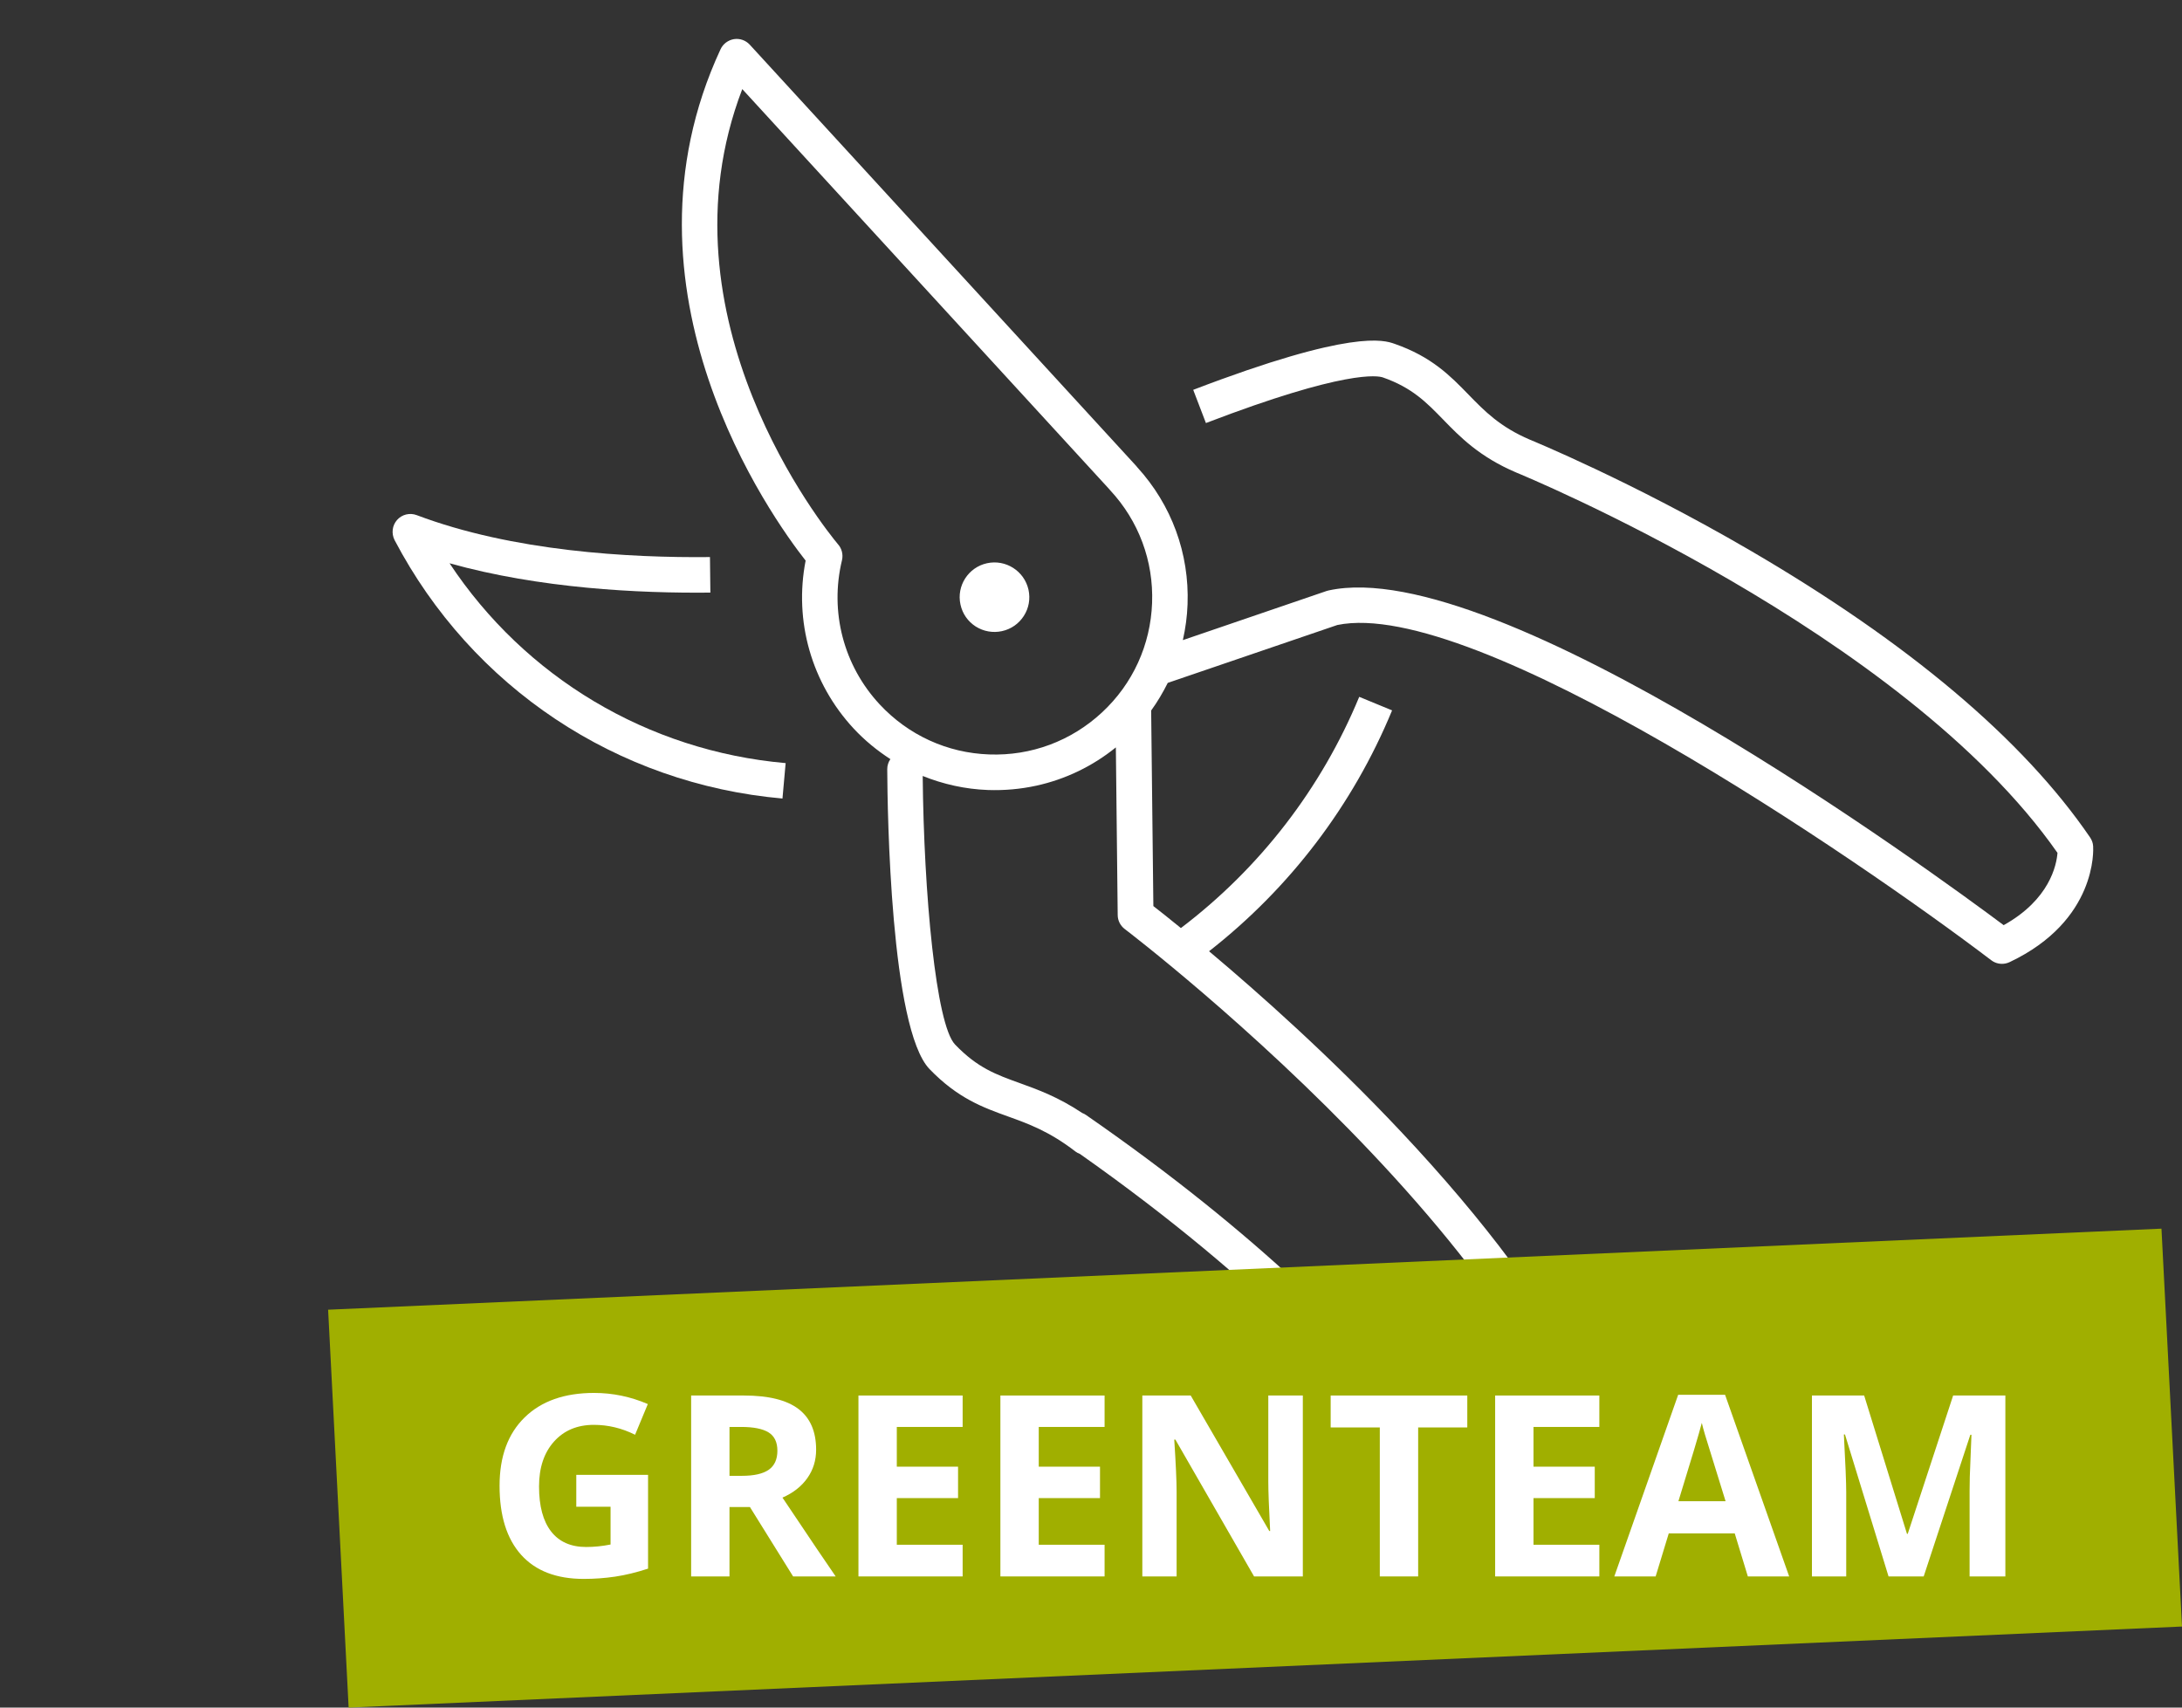
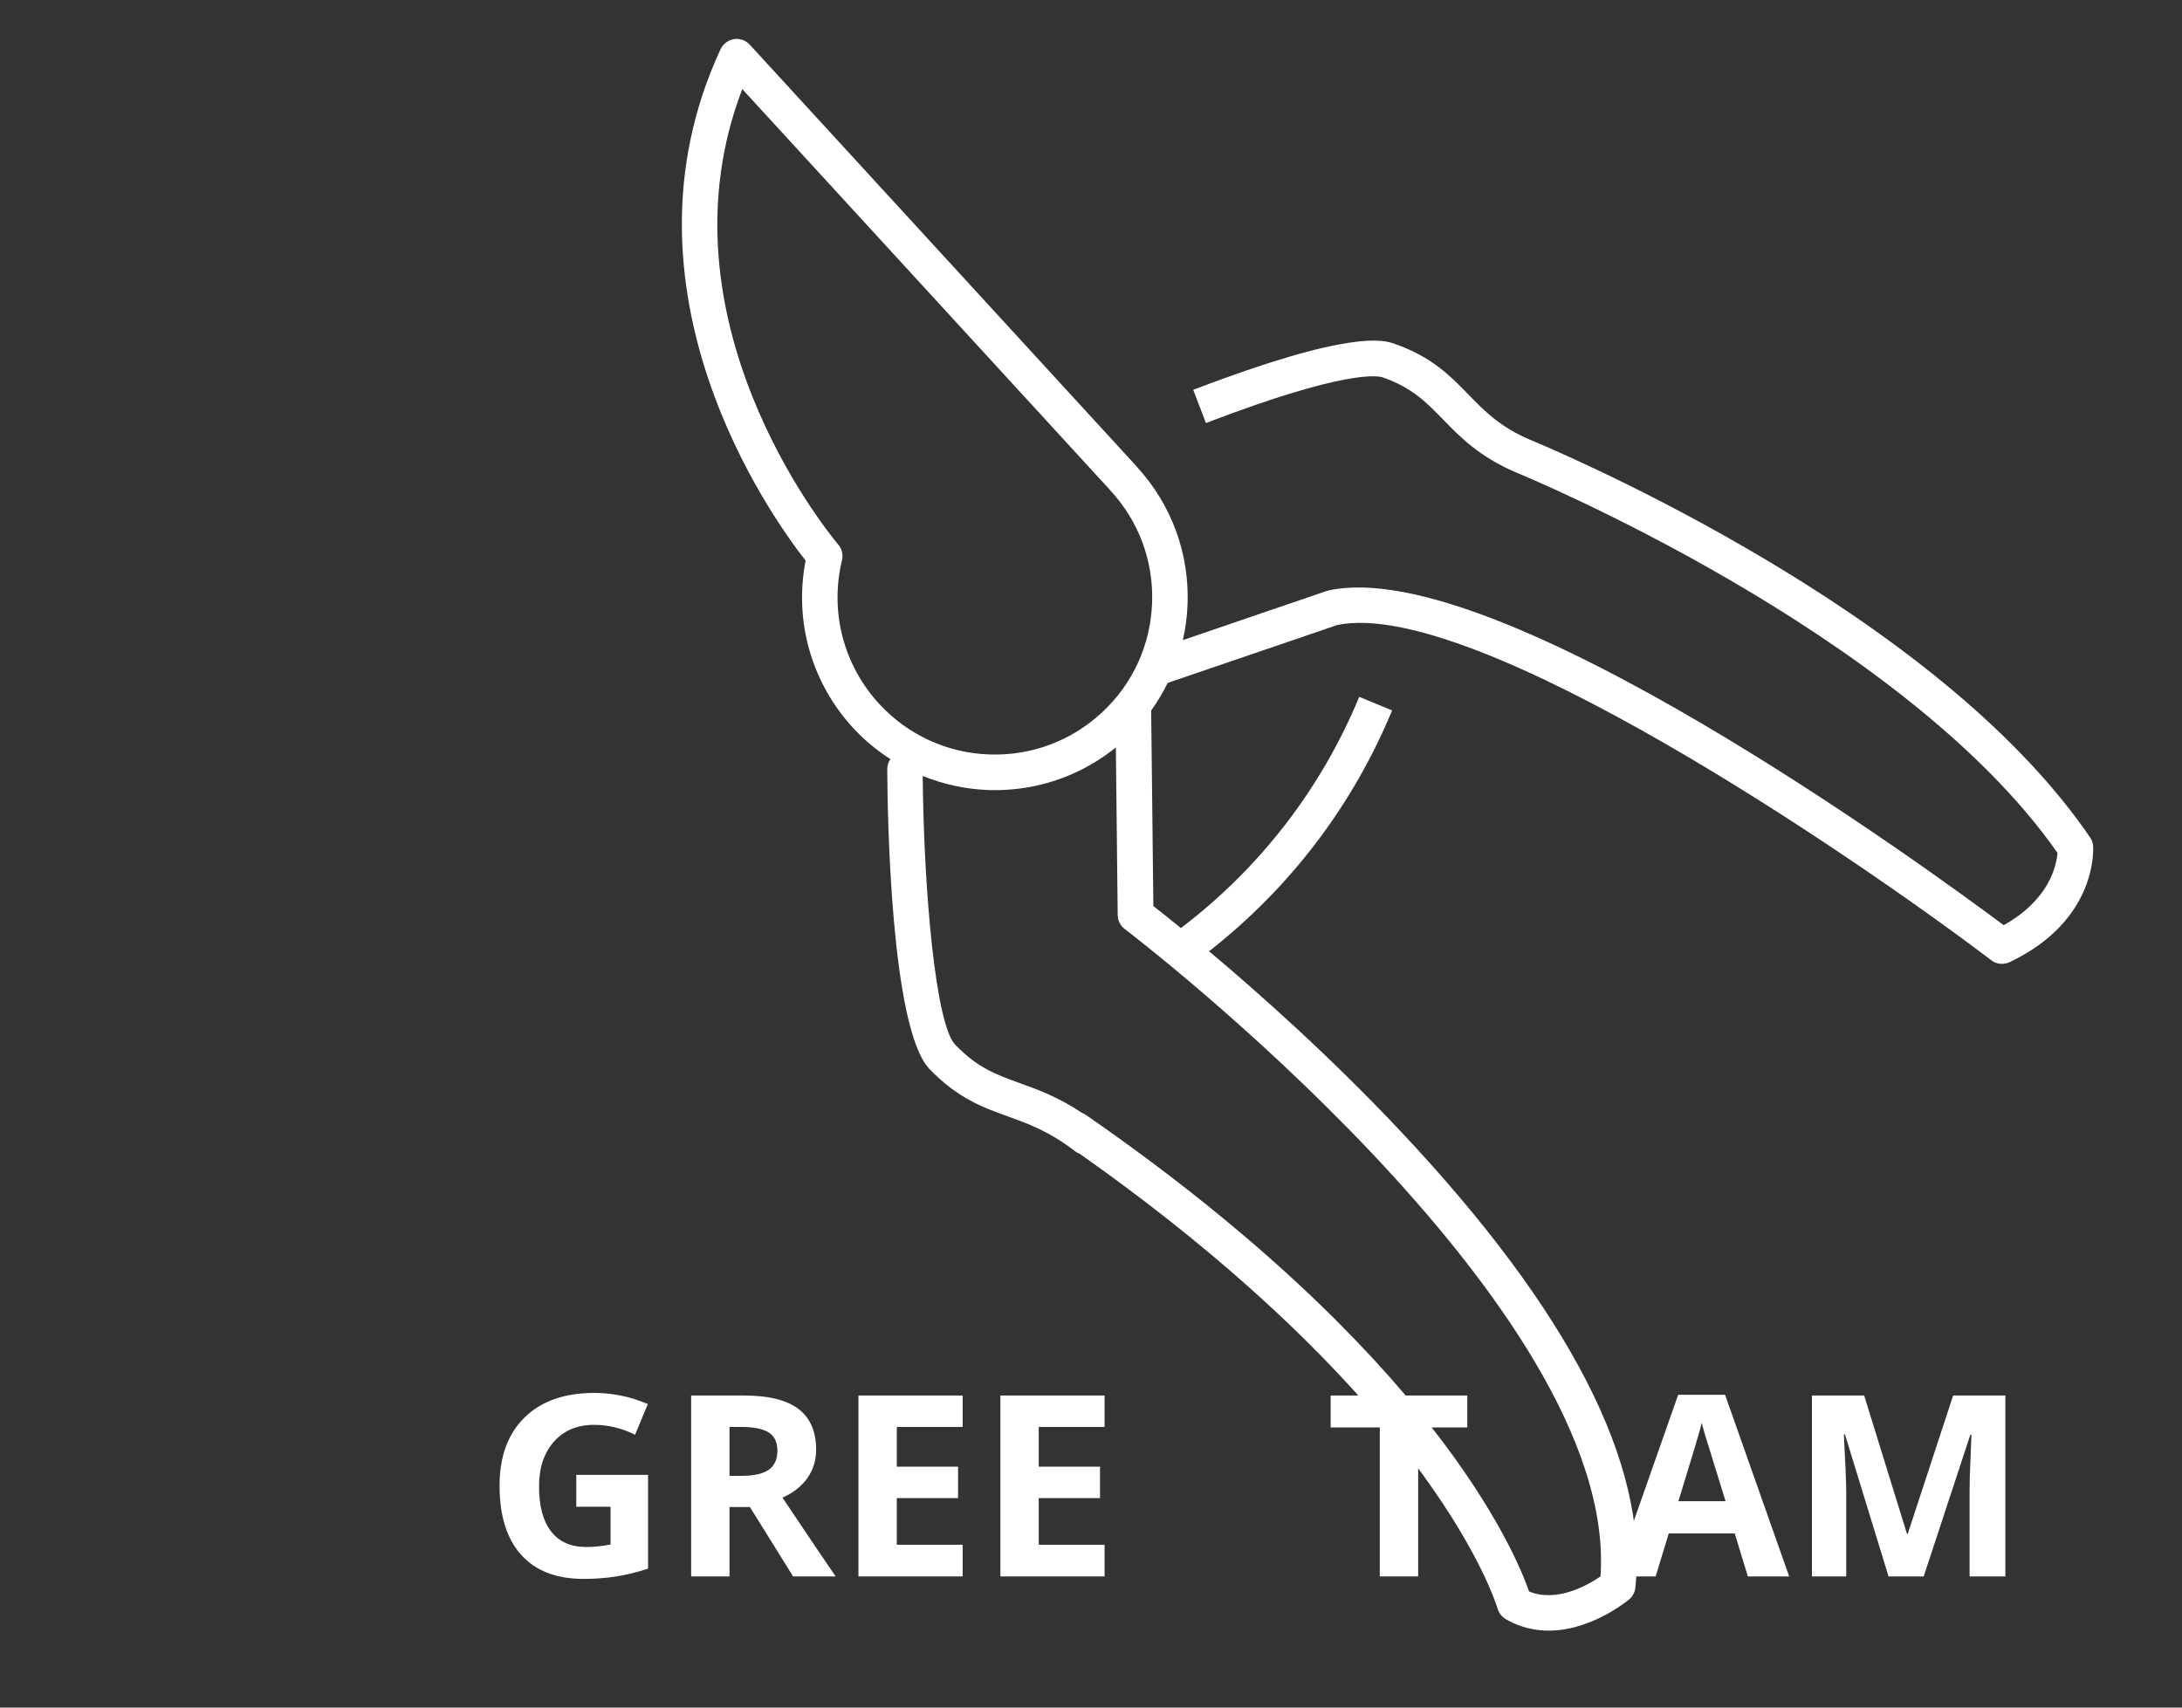
<svg xmlns="http://www.w3.org/2000/svg" id="Ebene_1" viewBox="0 0 230 180">
  <rect x="0" y="0" width="230" height="180" fill="#333333" stroke="none" />
  <defs>
    <style>.cls-1{fill:#a0af00;}.cls-2{isolation:isolate;}.cls-3{fill:#fff;}</style>
  </defs>
  <path class="cls-3" d="M84.92,59.095c-1.243,6.365.621,12.923,5.069,17.709,1.164,1.25,2.47,2.315,3.865,3.217-.211.305-.333.667-.332,1.069.022,4.527.349,27.325,4.455,31.601,2.985,3.094,5.657,4.052,8.237,4.983,2.153.775,4.366,1.565,7.144,3.708.149.111.301.193.467.252,19.409,13.664,30.316,25.824,36.059,33.689,6.361,8.717,7.958,14.184,7.97,14.239.141.468.449.87.866,1.114,2.326,1.35,4.716,1.412,6.801.957,3.42-.748,6.027-2.889,6.197-3.031.373-.311.611-.756.659-1.236,1.388-12.979-6.919-29.156-24.698-48.072-7.428-7.9-15.023-14.642-20.235-19.021,8.51-6.651,15.166-15.387,19.293-25.391l-3.464-1.427c-3.992,9.658-10.481,18.061-18.797,24.373-1.282-1.042-2.28-1.839-2.902-2.317l-.233-20.615c.67-.923,1.242-1.9,1.749-2.912l17.876-6.102c14.429-2.982,54.625,24.476,68.928,35.338.437.336.999.452,1.53.336.137-.03.27-.078.401-.136,9.247-4.378,8.83-11.894,8.808-12.215-.015-.332-.133-.651-.318-.927-7.047-10.321-19.136-20.526-35.935-30.315-12.45-7.252-23.014-11.573-23.119-11.617-3.149-1.343-4.766-3.001-6.472-4.755-1.904-1.96-3.881-3.99-7.79-5.349-1.11-.39-4.489-1.558-21.225,4.85l1.34,3.501c14.71-5.639,18.118-4.995,18.657-4.807,3.07,1.073,4.578,2.621,6.332,4.422,1.794,1.85,3.843,3.95,7.71,5.596.431.174,40.751,16.759,57.062,40.097-.097,1.267-.812,4.92-5.673,7.621-7.398-5.53-53.363-39.171-71.148-35.284-.073.016-.137.03-.208.055l-15.164,5.183c.277-1.229.451-2.494.496-3.778.196-5.37-1.689-10.486-5.304-14.448-.03-.051-.068-.091-.105-.13L79.029,4.708c-.427-.462-1.049-.681-1.67-.583-.609.104-1.146.5-1.406,1.064h0c-11.806,25.412,5.413,49.394,8.967,53.906ZM97.259,81.797c2.163.868,4.471,1.389,6.867,1.479,1.738.061,3.457-.095,5.112-.456,3.054-.668,5.916-2.04,8.382-4.036l.194,17.673c.003.584.284,1.126.744,1.476.529.402,52.144,39.773,50.147,68.244-1.317.901-4.601,2.797-7.53,1.579-1.521-4.372-10.308-25.023-46.706-50.227-.125-.088-.254-.155-.389-.202-2.534-1.688-4.689-2.472-6.612-3.163-2.476-.896-4.429-1.59-6.799-4.061h0c-2.011-2.099-3.292-15.894-3.409-28.304ZM78.242,9.393l38.653,42.138c.037.04.077.089.116.137,3.017,3.24,4.592,7.466,4.429,11.889-.164,4.424-2.028,8.52-5.276,11.539-3.249,3.019-7.475,4.594-11.899,4.431-4.422-.154-8.522-2.037-11.539-5.276-3.807-4.092-5.287-9.766-3.974-15.198.143-.616-.024-1.25-.44-1.705-1.298-1.556-19.32-23.82-10.071-47.955Z" />
-   <path class="cls-3" d="M41.855,54.808c.515-.582,1.334-.78,2.064-.509,10.12,3.824,22.4,4.512,30.917,4.423l.043,3.746c-7.552.079-17.972-.431-27.493-3.092,7.952,12.01,20.88,19.781,35.427,21.066l-.334,3.733c-17.458-1.54-32.743-11.727-40.886-27.24-.356-.708-.252-1.545.263-2.127Z" />
-   <path class="cls-3" d="M104.036,59.372c1.984-.434,3.936.826,4.375,2.79.21.96.04,1.936-.489,2.761-.529.825-1.343,1.395-2.303,1.605l-.009.002c-.951.208-1.938.031-2.761-.489-.825-.529-1.395-1.343-1.605-2.303l-.004-.018c-.43-1.966.83-3.918,2.796-4.348Z" />
  <g id="Gruppe_1150">
-     <polygon class="cls-1" points="230 171.456 36.749 180 34.586 138.059 227.836 129.515 230 171.456" />
    <g id="Greenteam" class="cls-2">
      <g class="cls-2">
        <path class="cls-3" d="M60.745,155.465h7.566v9.888c-1.226.4-2.38.681-3.463.842-1.083.161-2.189.241-3.32.241-2.878,0-5.076-.846-6.594-2.537s-2.276-4.12-2.276-7.285c0-3.078.88-5.479,2.642-7.2,1.761-1.723,4.202-2.583,7.324-2.583,1.957,0,3.844.392,5.662,1.174l-1.344,3.235c-1.392-.696-2.839-1.044-4.344-1.044-1.748,0-3.148.587-4.2,1.761-1.052,1.174-1.579,2.753-1.579,4.735,0,2.07.424,3.65,1.272,4.742.848,1.091,2.081,1.637,3.698,1.637.843,0,1.7-.087,2.569-.261v-3.979h-3.613v-3.366Z" />
        <path class="cls-3" d="M76.894,158.857v7.318h-4.043v-19.071h5.557c2.591,0,4.509.472,5.752,1.416,1.244.943,1.866,2.376,1.866,4.298,0,1.122-.309,2.12-.926,2.993-.618.874-1.492,1.56-2.622,2.055,2.87,4.288,4.74,7.058,5.609,8.31h-4.487l-4.553-7.318h-2.152ZM76.894,155.57h1.305c1.278,0,2.222-.213,2.831-.639.608-.426.913-1.096.913-2.009,0-.904-.311-1.548-.933-1.931-.622-.383-1.585-.574-2.89-.574h-1.226v5.152Z" />
        <path class="cls-3" d="M101.47,166.175h-10.983v-19.071h10.983v3.313h-6.94v4.188h6.457v3.313h-6.457v4.917h6.94v3.34Z" />
        <path class="cls-3" d="M116.432,166.175h-10.983v-19.071h10.983v3.313h-6.94v4.188h6.457v3.313h-6.457v4.917h6.94v3.34Z" />
-         <path class="cls-3" d="M137.329,166.175h-5.14l-8.296-14.427h-.117c.165,2.548.248,4.365.248,5.452v8.975h-3.613v-19.071h5.1l8.283,14.284h.091c-.13-2.479-.196-4.23-.196-5.257v-9.027h3.64v19.071Z" />
        <path class="cls-3" d="M149.486,166.175h-4.044v-15.705h-5.179v-3.366h14.401v3.366h-5.179v15.705Z" />
-         <path class="cls-3" d="M168.583,166.175h-10.983v-19.071h10.983v3.313h-6.94v4.188h6.457v3.313h-6.457v4.917h6.94v3.34Z" />
        <path class="cls-3" d="M184.237,166.175l-1.383-4.539h-6.953l-1.383,4.539h-4.357l6.731-19.149h4.944l6.757,19.149h-4.356ZM181.889,158.244c-1.278-4.113-1.998-6.439-2.159-6.979-.161-.539-.276-.965-.345-1.278-.287,1.113-1.109,3.866-2.466,8.258h4.97Z" />
        <path class="cls-3" d="M199.068,166.175l-4.592-14.962h-.117c.165,3.044.248,5.074.248,6.092v8.87h-3.613v-19.071h5.504l4.514,14.584h.078l4.787-14.584h5.505v19.071h-3.77v-9.026c0-.427.007-.918.02-1.475s.072-2.035.176-4.435h-.117l-4.918,14.936h-3.704Z" />
      </g>
    </g>
  </g>
</svg>